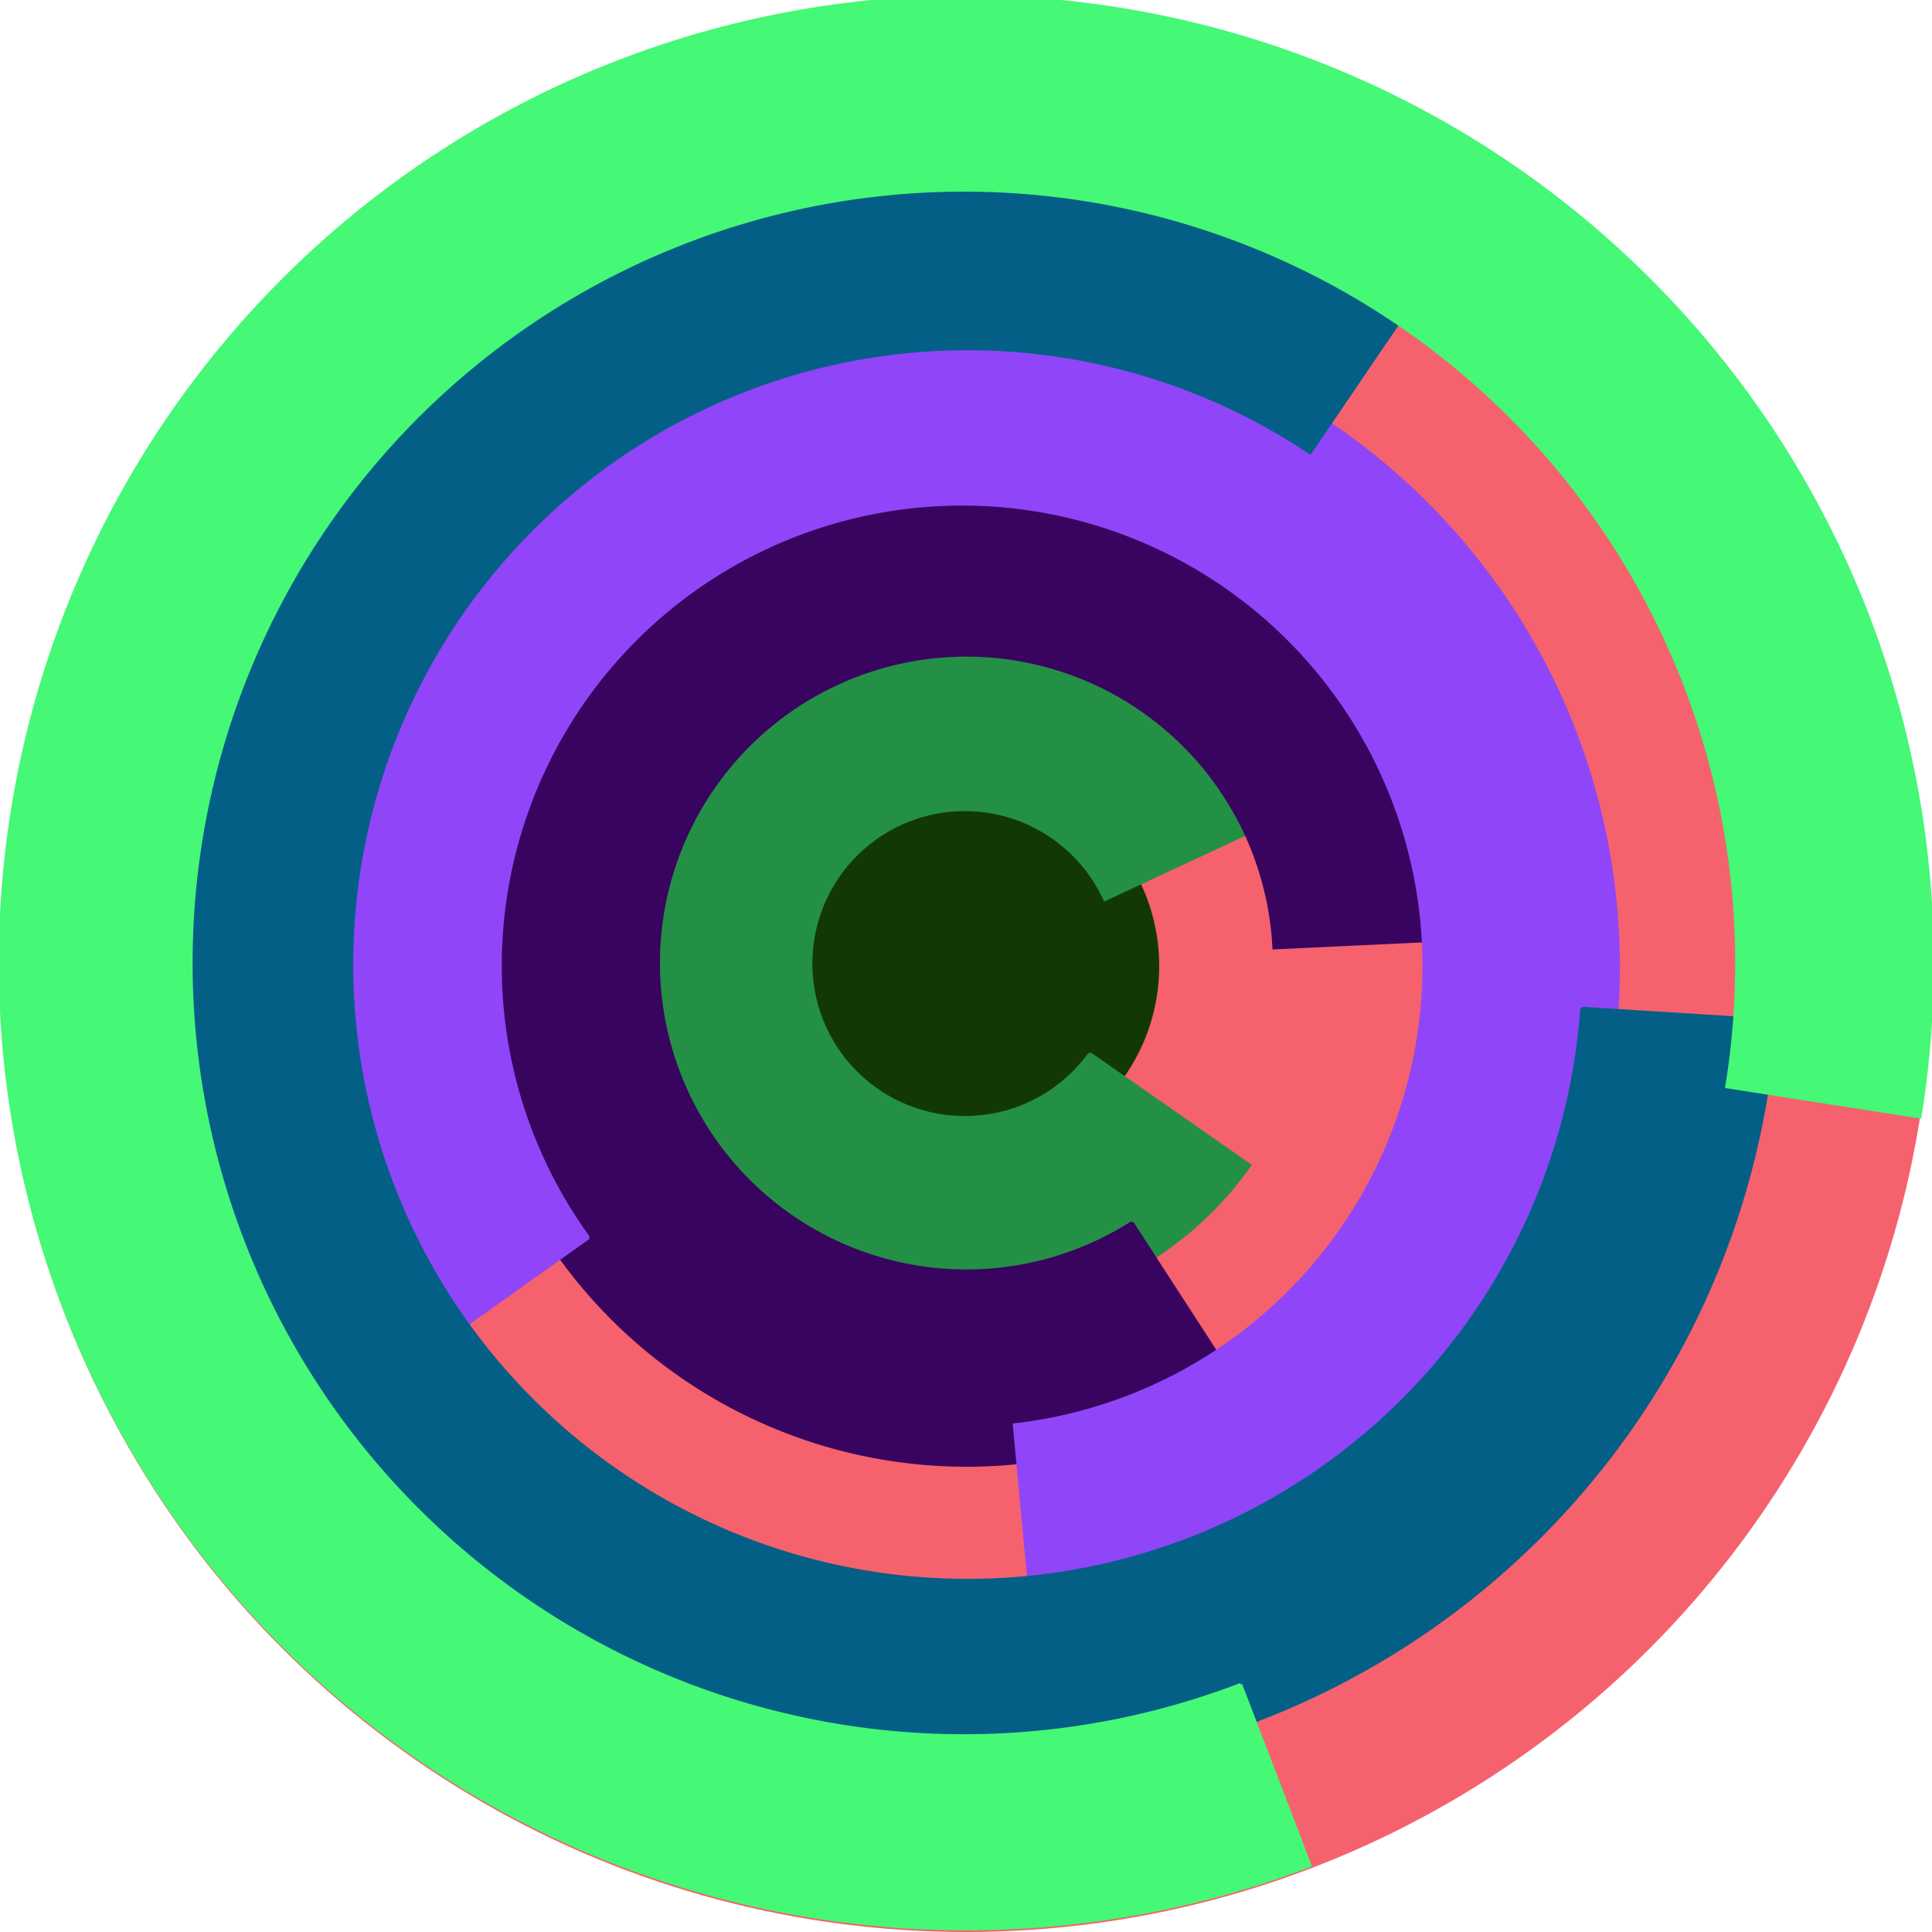
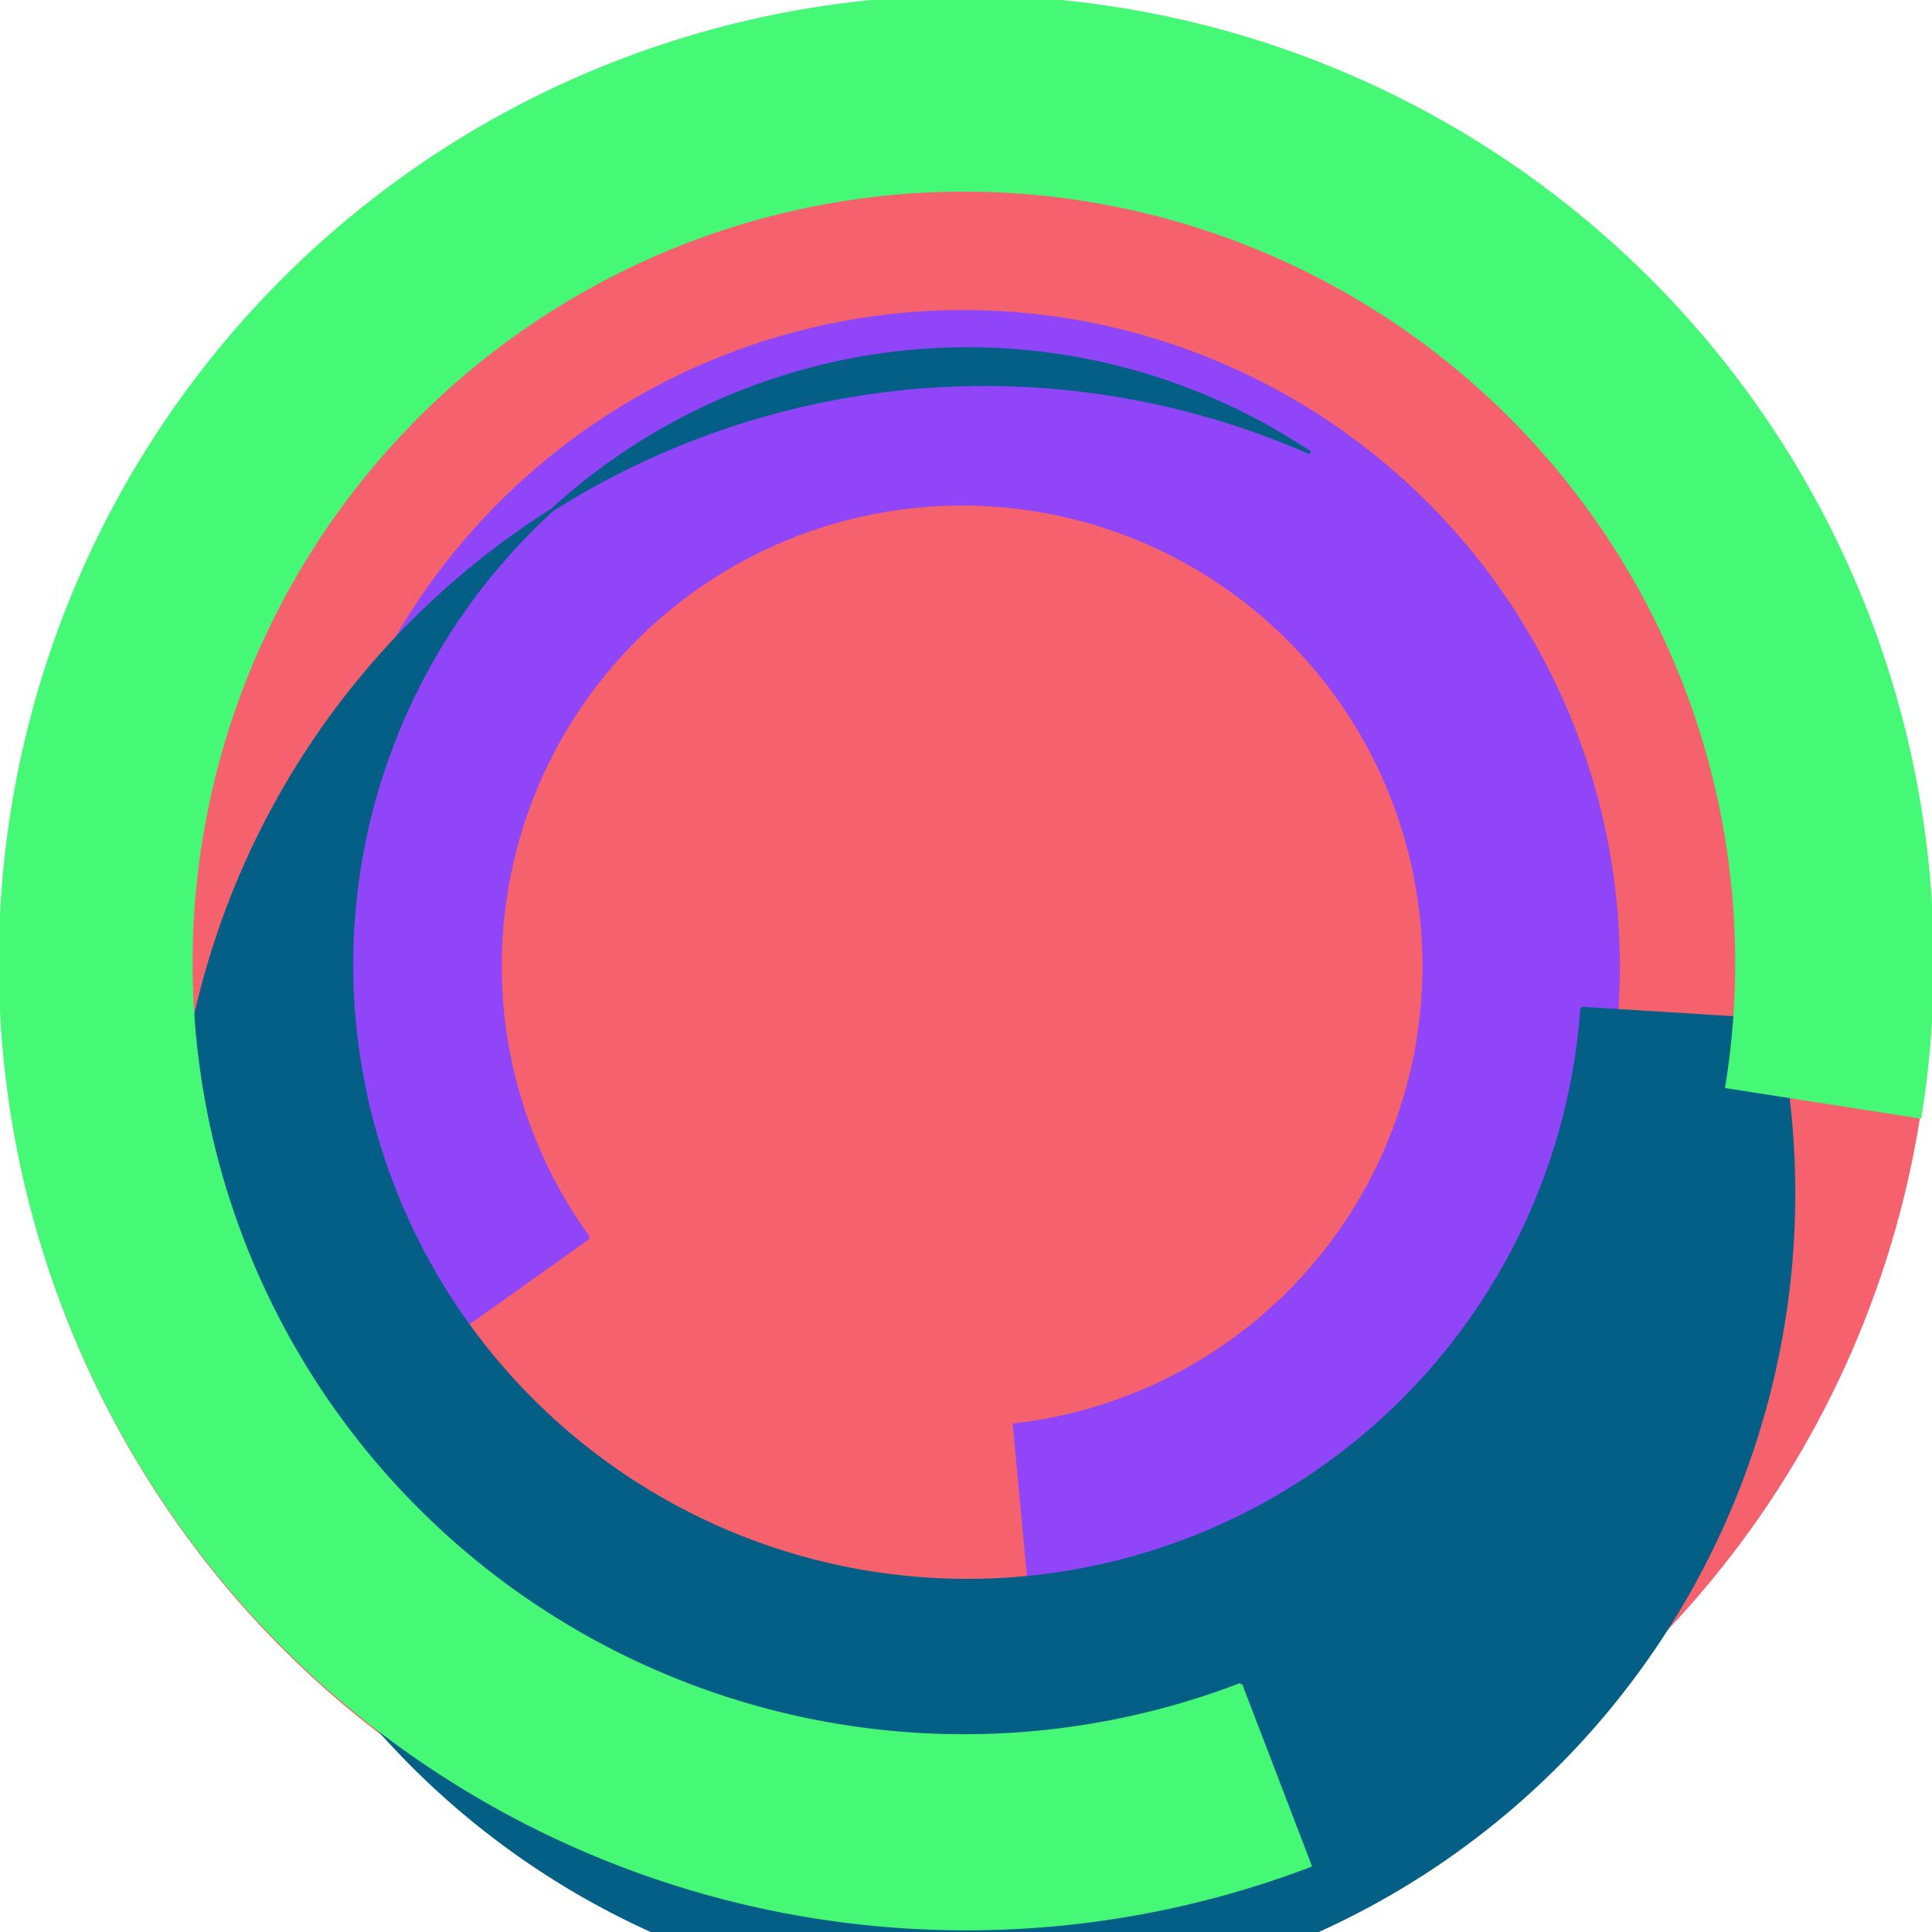
<svg xmlns="http://www.w3.org/2000/svg" version="1.1" width="640" height="640">
  <circle cx="320" cy="320" r="320" fill="rgb(245, 98, 109)" stroke="" stroke-width="0" />
-   <circle cx="320" cy="320" r="64" fill="rgb(18, 57, 4)" stroke="" stroke-width="0" />
-   <path fill="rgb(35, 144, 69)" stroke="rgb(35, 144, 69)" stroke-width="1" d="M 361,349 A 51,51 0 1 1 366,298 L 424,271 A 115,115 0 1 0 414,386 L 361,349" />
-   <path fill="rgb(57, 4, 95)" stroke="rgb(57, 4, 95)" stroke-width="1" d="M 375,405 A 102,102 0 1 1 422,314 L 486,311 A 166,166 0 1 0 410,459 L 375,405" />
  <path fill="rgb(144, 69, 248)" stroke="rgb(144, 69, 248)" stroke-width="1" d="M 195,410 A 153,153 0 1 1 336,472 L 342,536 A 217,217 0 1 0 143,447 L 195,410" />
-   <path fill="rgb(4, 95, 135)" stroke="rgb(4, 95, 135)" stroke-width="1" d="M 524,334 A 204,204 0 1 1 434,150 L 470,97 A 268,268 0 1 0 588,338 L 524,334" />
+   <path fill="rgb(4, 95, 135)" stroke="rgb(4, 95, 135)" stroke-width="1" d="M 524,334 A 204,204 0 1 1 434,150 A 268,268 0 1 0 588,338 L 524,334" />
  <path fill="rgb(69, 248, 117)" stroke="rgb(69, 248, 117)" stroke-width="1" d="M 411,558 A 256,256 0 1 1 572,360 L 636,370 A 320,320 0 1 0 434,618 L 411,558" />
</svg>